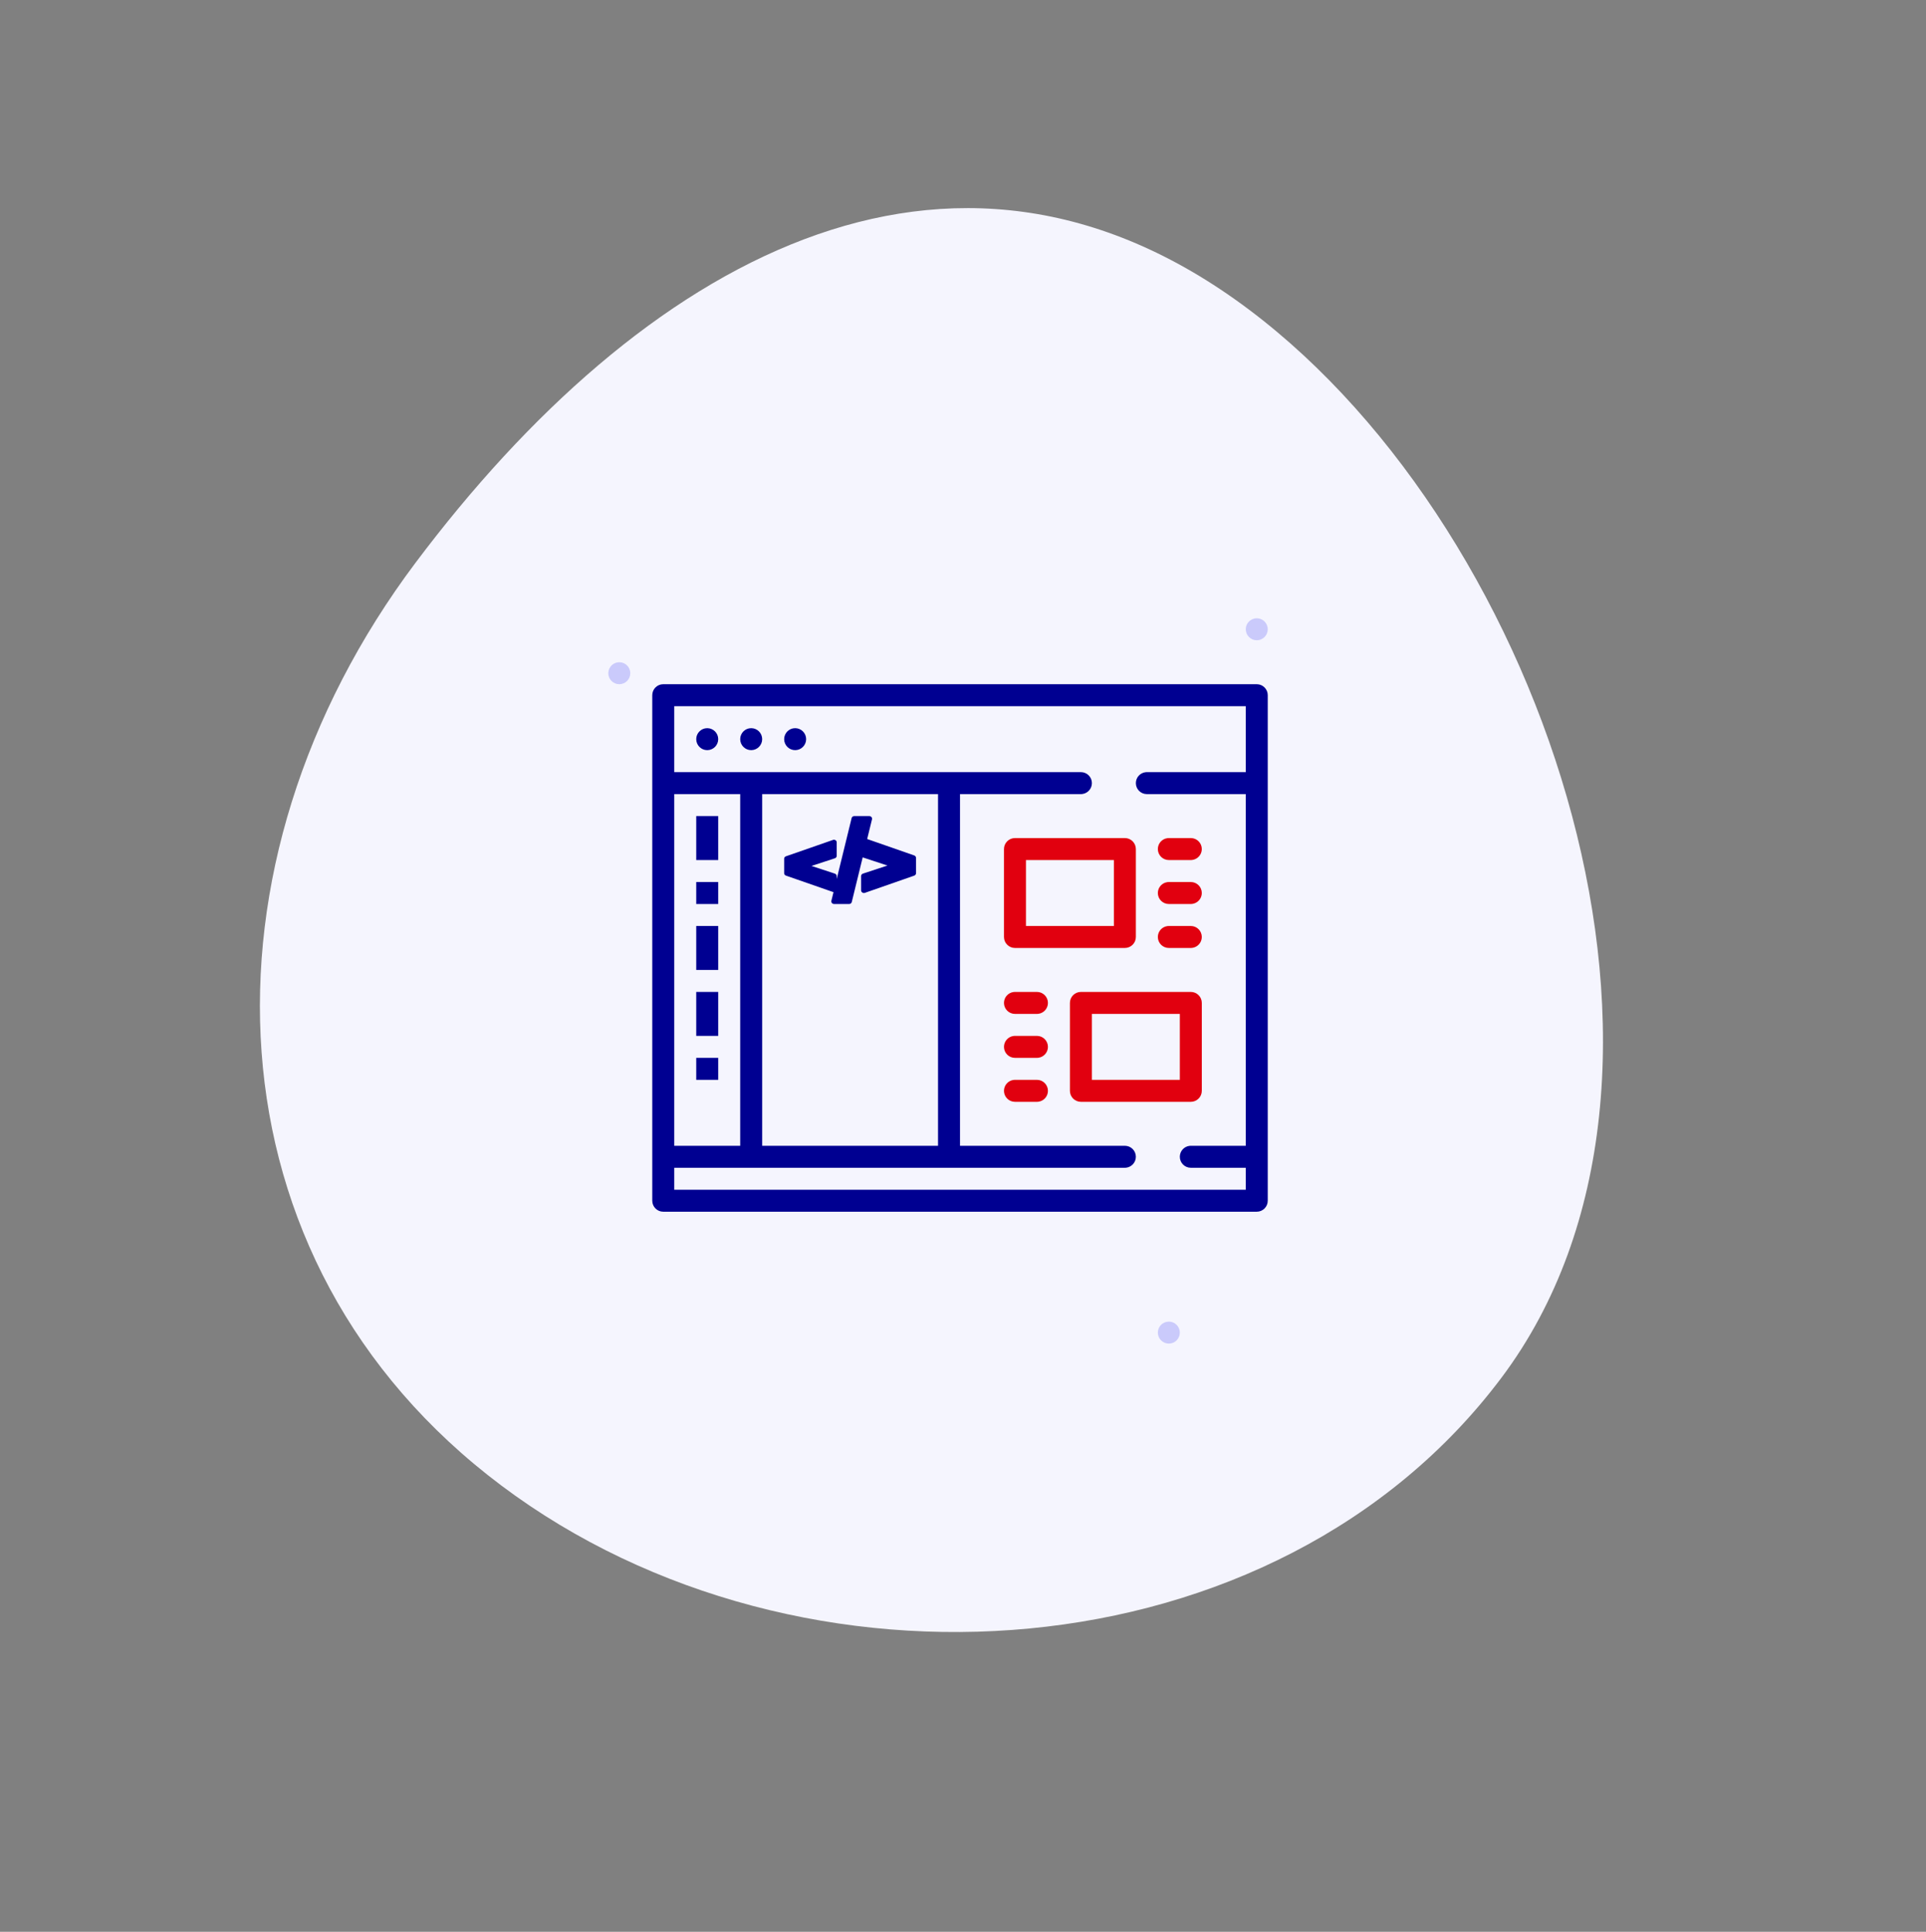
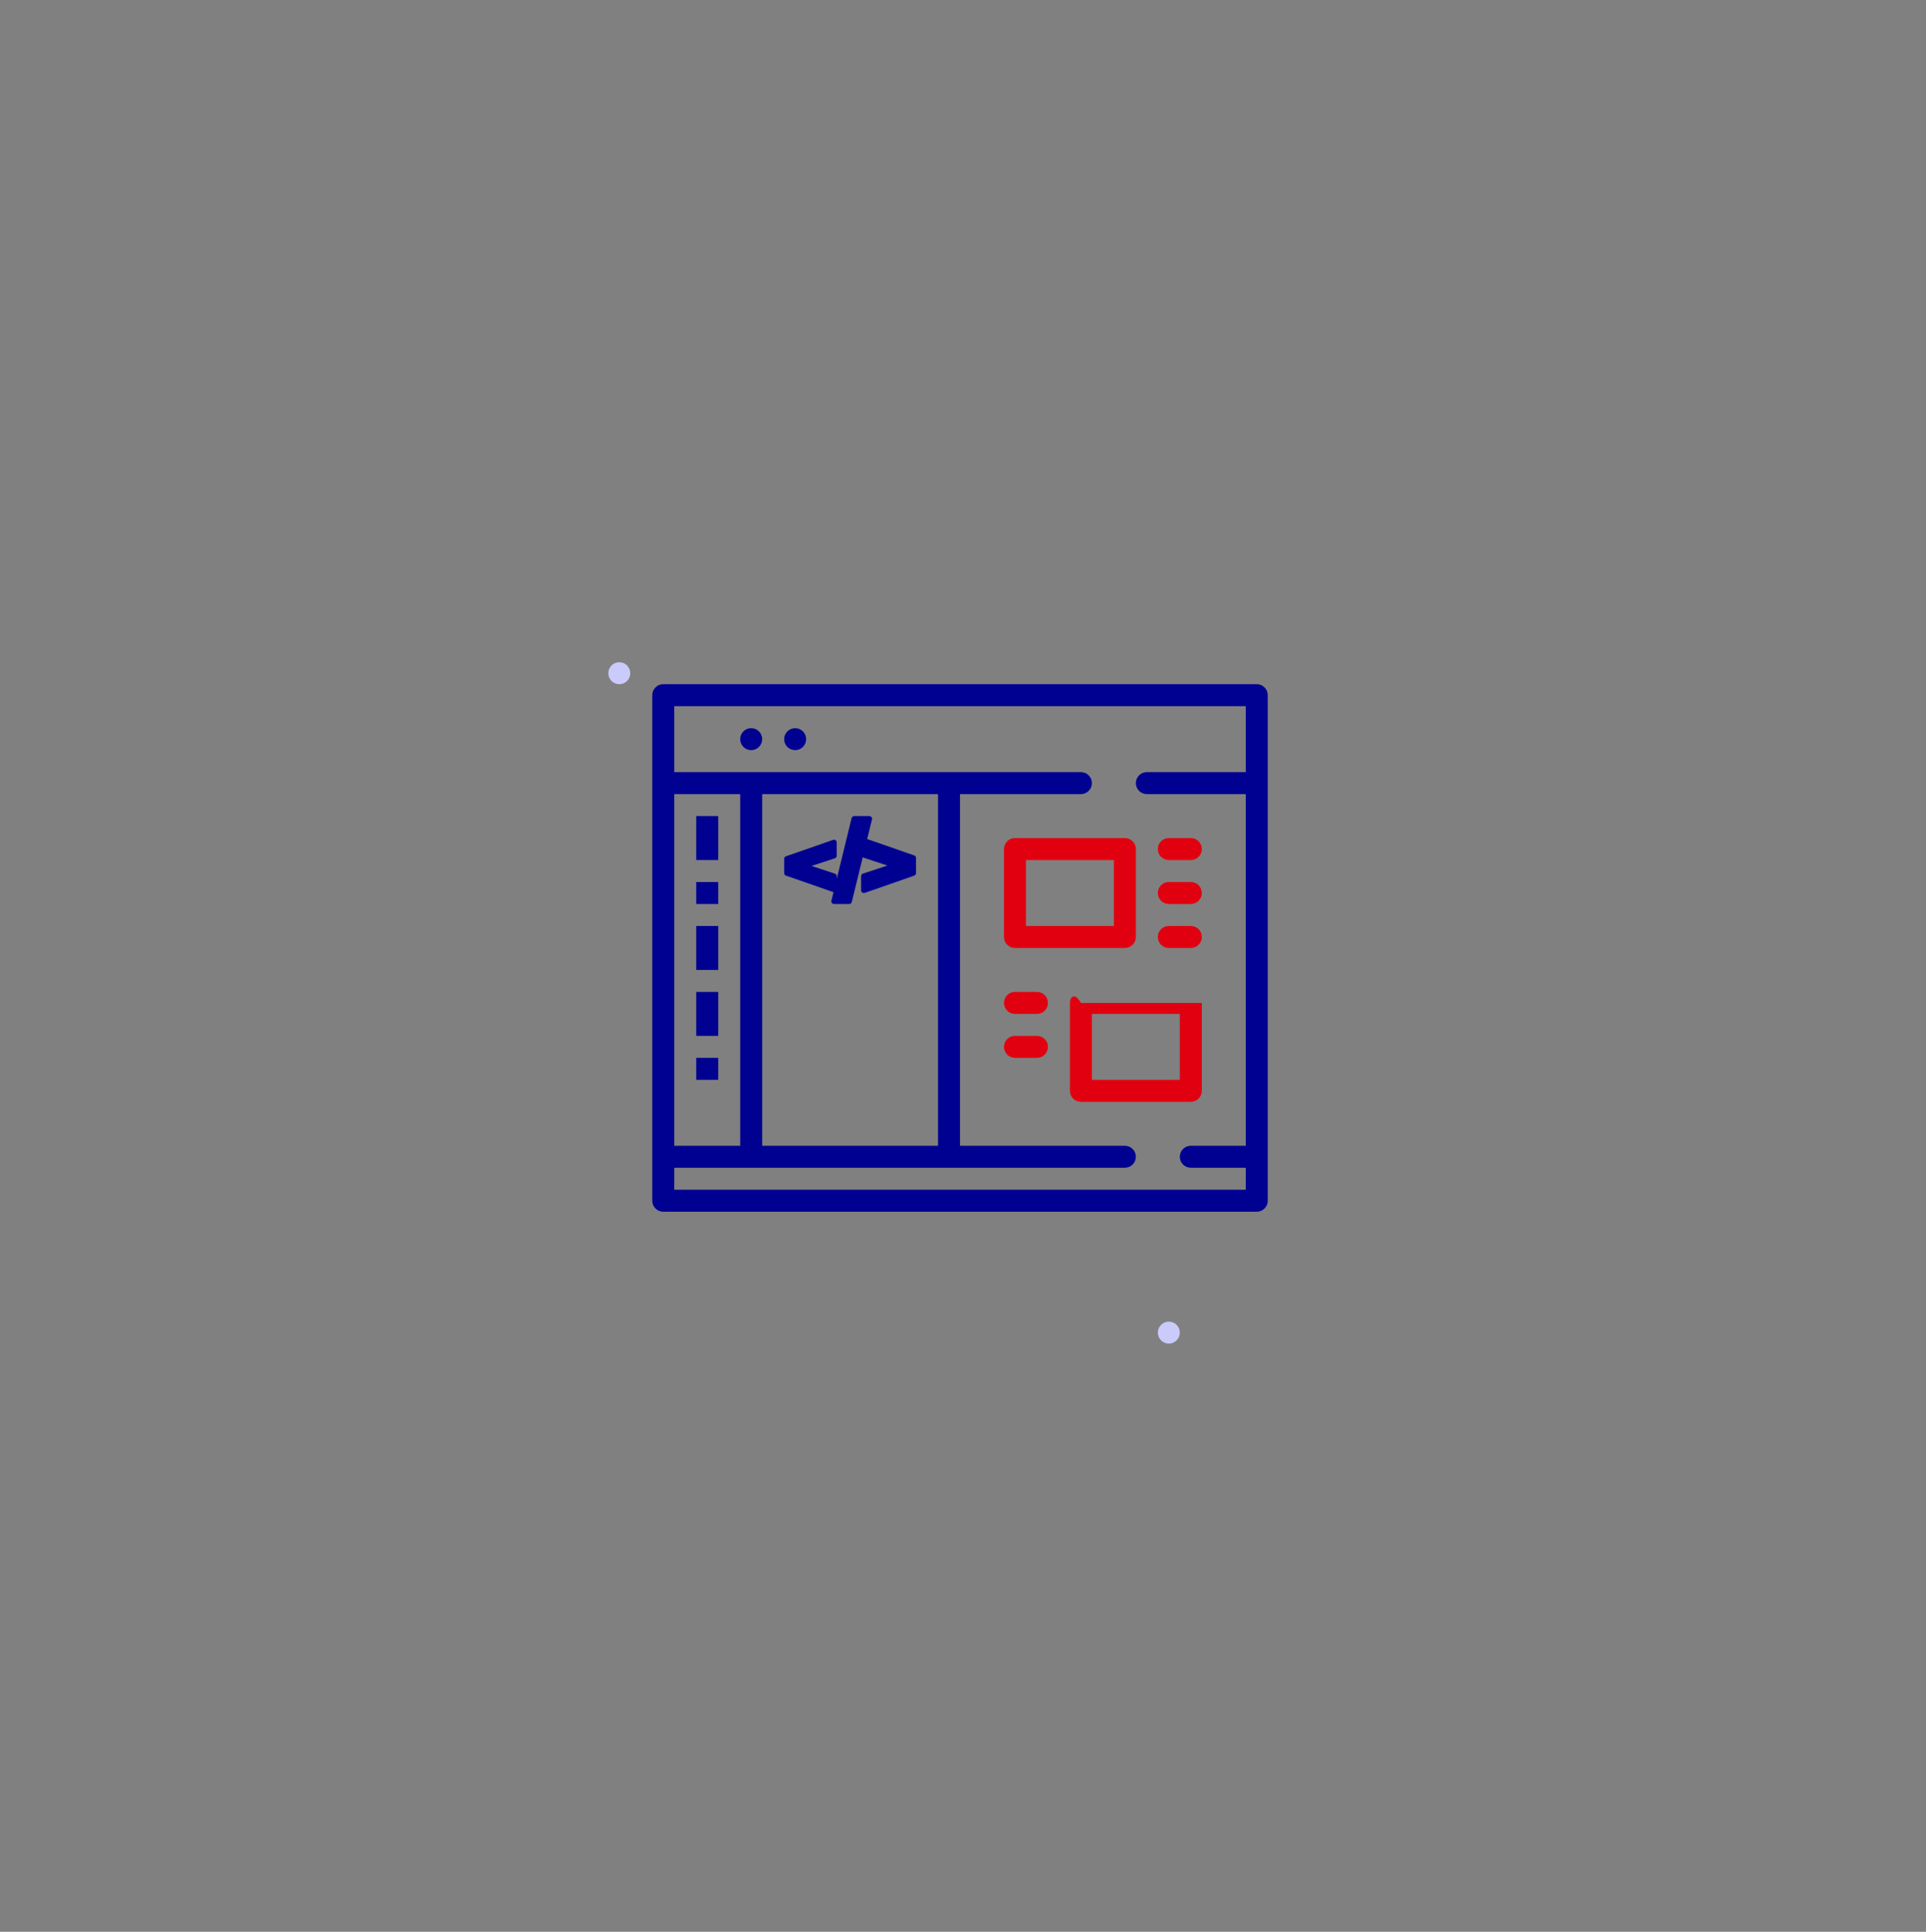
<svg xmlns="http://www.w3.org/2000/svg" fill="none" height="323" viewbox="0 0 322 323" width="322">
  <rect width="100%" height="100%" fill="#808080" stroke="none" />
-   <path d="M251.021 230.359C213.393 280.494 133.956 286.013 83.821 248.385C33.687 210.757 31.84 144.232 69.468 94.097C107.096 43.962 158.648 14.117 208.782 51.745C258.917 89.372 288.649 180.225 251.021 230.359Z" fill="#F5F5FE" />
  <path clip-rule="evenodd" d="M195.413 224.65C194.399 224.65 193.575 223.826 193.575 222.813C193.575 221.799 194.399 220.975 195.413 220.975C196.426 220.975 197.25 221.799 197.25 222.813C197.25 223.826 196.426 224.65 195.413 224.65Z" fill="#CACAFB" fill-rule="evenodd" />
-   <path clip-rule="evenodd" d="M210.113 107.05C209.1 107.05 208.275 106.226 208.275 105.212C208.275 104.199 209.1 103.375 210.113 103.375C211.126 103.375 211.95 104.199 211.95 105.212C211.95 106.226 211.126 107.05 210.113 107.05Z" fill="#CACAFB" fill-rule="evenodd" />
  <path clip-rule="evenodd" d="M103.538 114.4C102.524 114.4 101.7 113.576 101.7 112.563C101.7 111.549 102.524 110.725 103.538 110.725C104.551 110.725 105.375 111.549 105.375 112.563C105.375 113.576 104.551 114.4 103.538 114.4Z" fill="#CACAFB" fill-rule="evenodd" />
  <path clip-rule="evenodd" d="M188.063 140.125H169.688C168.673 140.125 167.85 140.948 167.85 141.962V156.663C167.85 157.677 168.673 158.5 169.688 158.5H188.063C189.077 158.5 189.9 157.677 189.9 156.663V141.962C189.9 140.948 189.077 140.125 188.063 140.125ZM186.225 143.8V154.825H171.525V143.8H186.225Z" fill="#E1000F" fill-rule="evenodd" />
-   <path clip-rule="evenodd" d="M200.925 167.688C200.925 166.673 200.102 165.85 199.088 165.85H180.713C179.698 165.85 178.875 166.673 178.875 167.688V182.388C178.875 183.402 179.698 184.225 180.713 184.225H199.088C200.102 184.225 200.925 183.402 200.925 182.388V167.688ZM197.25 169.525V180.55H182.55V169.525H197.25Z" fill="#E1000F" fill-rule="evenodd" />
+   <path clip-rule="evenodd" d="M200.925 167.688H180.713C179.698 165.85 178.875 166.673 178.875 167.688V182.388C178.875 183.402 179.698 184.225 180.713 184.225H199.088C200.102 184.225 200.925 183.402 200.925 182.388V167.688ZM197.25 169.525V180.55H182.55V169.525H197.25Z" fill="#E1000F" fill-rule="evenodd" />
  <path d="M199.088 140.125C200.102 140.125 200.925 140.948 200.925 141.962C200.925 142.905 200.216 143.681 199.302 143.788L199.088 143.8H195.413C194.398 143.8 193.575 142.977 193.575 141.962C193.575 141.02 194.284 140.244 195.198 140.137L195.413 140.125H199.088Z" fill="#E1000F" />
  <path d="M200.925 149.312C200.925 148.298 200.102 147.475 199.088 147.475H195.413L195.198 147.487C194.284 147.594 193.575 148.37 193.575 149.312C193.575 150.327 194.398 151.15 195.413 151.15H199.088L199.302 151.138C200.216 151.031 200.925 150.255 200.925 149.312Z" fill="#E1000F" />
  <path d="M199.088 154.825C200.102 154.825 200.925 155.648 200.925 156.663C200.925 157.605 200.216 158.381 199.302 158.488L199.088 158.5H195.413C194.398 158.5 193.575 157.677 193.575 156.663C193.575 155.72 194.284 154.944 195.198 154.837L195.413 154.825H199.088Z" fill="#E1000F" />
  <path d="M175.2 167.688C175.2 166.673 174.377 165.85 173.363 165.85H169.688L169.473 165.862C168.559 165.969 167.85 166.745 167.85 167.688C167.85 168.702 168.673 169.525 169.688 169.525H173.363L173.577 169.513C174.491 169.406 175.2 168.63 175.2 167.688Z" fill="#E1000F" />
  <path d="M173.363 173.2C174.377 173.2 175.2 174.023 175.2 175.037C175.2 175.98 174.491 176.756 173.577 176.863L173.363 176.875H169.688C168.673 176.875 167.85 176.052 167.85 175.037C167.85 174.095 168.559 173.319 169.473 173.212L169.688 173.2H173.363Z" fill="#E1000F" />
-   <path d="M175.2 182.388C175.2 181.373 174.377 180.55 173.363 180.55H169.688L169.473 180.562C168.559 180.669 167.85 181.445 167.85 182.388C167.85 183.402 168.673 184.225 169.688 184.225H173.363L173.577 184.213C174.491 184.106 175.2 183.33 175.2 182.388Z" fill="#E1000F" />
-   <path d="M116.4 123.587C116.4 124.601 117.224 125.425 118.237 125.425C119.251 125.425 120.075 124.601 120.075 123.587C120.075 122.574 119.251 121.75 118.237 121.75C117.224 121.75 116.4 122.574 116.4 123.587Z" fill="#000091" />
  <path d="M125.587 125.425C124.574 125.425 123.75 124.601 123.75 123.587C123.75 122.574 124.574 121.75 125.587 121.75C126.601 121.75 127.425 122.574 127.425 123.587C127.425 124.601 126.601 125.425 125.587 125.425Z" fill="#000091" />
  <path d="M131.1 123.587C131.1 124.601 131.924 125.425 132.937 125.425C133.951 125.425 134.775 124.601 134.775 123.587C134.775 122.574 133.951 121.75 132.937 121.75C131.924 121.75 131.1 122.574 131.1 123.587Z" fill="#000091" />
  <path d="M145.8 136.88C145.799 136.649 145.603 136.45 145.348 136.45H142.818L142.697 136.466C142.541 136.508 142.417 136.627 142.379 136.784L139.886 146.975L139.887 146.482L139.873 146.375L139.832 146.276C139.779 146.183 139.691 146.109 139.582 146.073L135.669 144.787L139.582 143.503L139.684 143.455C139.808 143.376 139.887 143.242 139.887 143.094V140.835L139.873 140.727C139.809 140.488 139.539 140.339 139.281 140.429L131.397 143.174L131.298 143.223C131.176 143.302 131.1 143.435 131.1 143.58V145.996L131.114 146.102C131.15 146.239 131.254 146.353 131.397 146.402L139.281 149.147L139.351 149.163L138.995 150.619L138.983 150.72C138.984 150.951 139.181 151.15 139.435 151.15H141.965L142.086 151.134C142.242 151.092 142.366 150.973 142.404 150.816L144.23 143.352C144.246 143.36 144.263 143.367 144.281 143.372L148.371 144.718L144.281 146.065L144.175 146.115C144.044 146.197 143.962 146.338 143.962 146.493V148.859L143.977 148.972C144.043 149.223 144.326 149.379 144.596 149.285L152.839 146.409L152.943 146.358C153.07 146.275 153.15 146.136 153.15 145.984V143.454L153.135 143.342C153.098 143.199 152.988 143.08 152.839 143.028L144.979 140.286L145.788 136.981L145.8 136.88Z" fill="#000091" />
  <path d="M116.4 143.8V136.45H120.075V143.8H116.4Z" fill="#000091" />
  <path d="M116.4 151.15V147.475H120.075V151.15H116.4Z" fill="#000091" />
  <path d="M120.075 162.175V154.825H116.4V162.175H120.075Z" fill="#000091" />
  <path d="M116.4 173.2V165.85H120.075V173.2H116.4Z" fill="#000091" />
  <path d="M120.075 180.55V176.875H116.4V180.55H120.075Z" fill="#000091" />
  <path clip-rule="evenodd" d="M210.112 114.4H110.887C109.872 114.4 109.05 115.223 109.05 116.237V200.762C109.05 201.777 109.872 202.6 110.887 202.6H210.112C211.127 202.6 211.95 201.777 211.95 200.762V116.237C211.95 115.223 211.127 114.4 210.112 114.4ZM199.087 191.575H208.275V132.775H191.737C190.722 132.775 189.9 131.952 189.9 130.937C189.9 129.995 190.609 129.218 191.523 129.112L191.737 129.1H208.275V118.075H112.725V129.1H180.712C181.727 129.1 182.55 129.923 182.55 130.937C182.55 131.88 181.84 132.656 180.927 132.763L180.712 132.775H160.5V191.575H188.062C189.077 191.575 189.9 192.398 189.9 193.412C189.9 194.355 189.19 195.131 188.277 195.238L188.062 195.25H112.725V198.925H208.275V195.25H199.087C198.072 195.25 197.25 194.427 197.25 193.412C197.25 192.47 197.959 191.693 198.873 191.587L199.087 191.575ZM127.425 191.575H156.825V132.775H127.425V191.575ZM112.725 132.775H123.75V191.575H112.725V132.775Z" fill="#000091" fill-rule="evenodd" />
</svg>